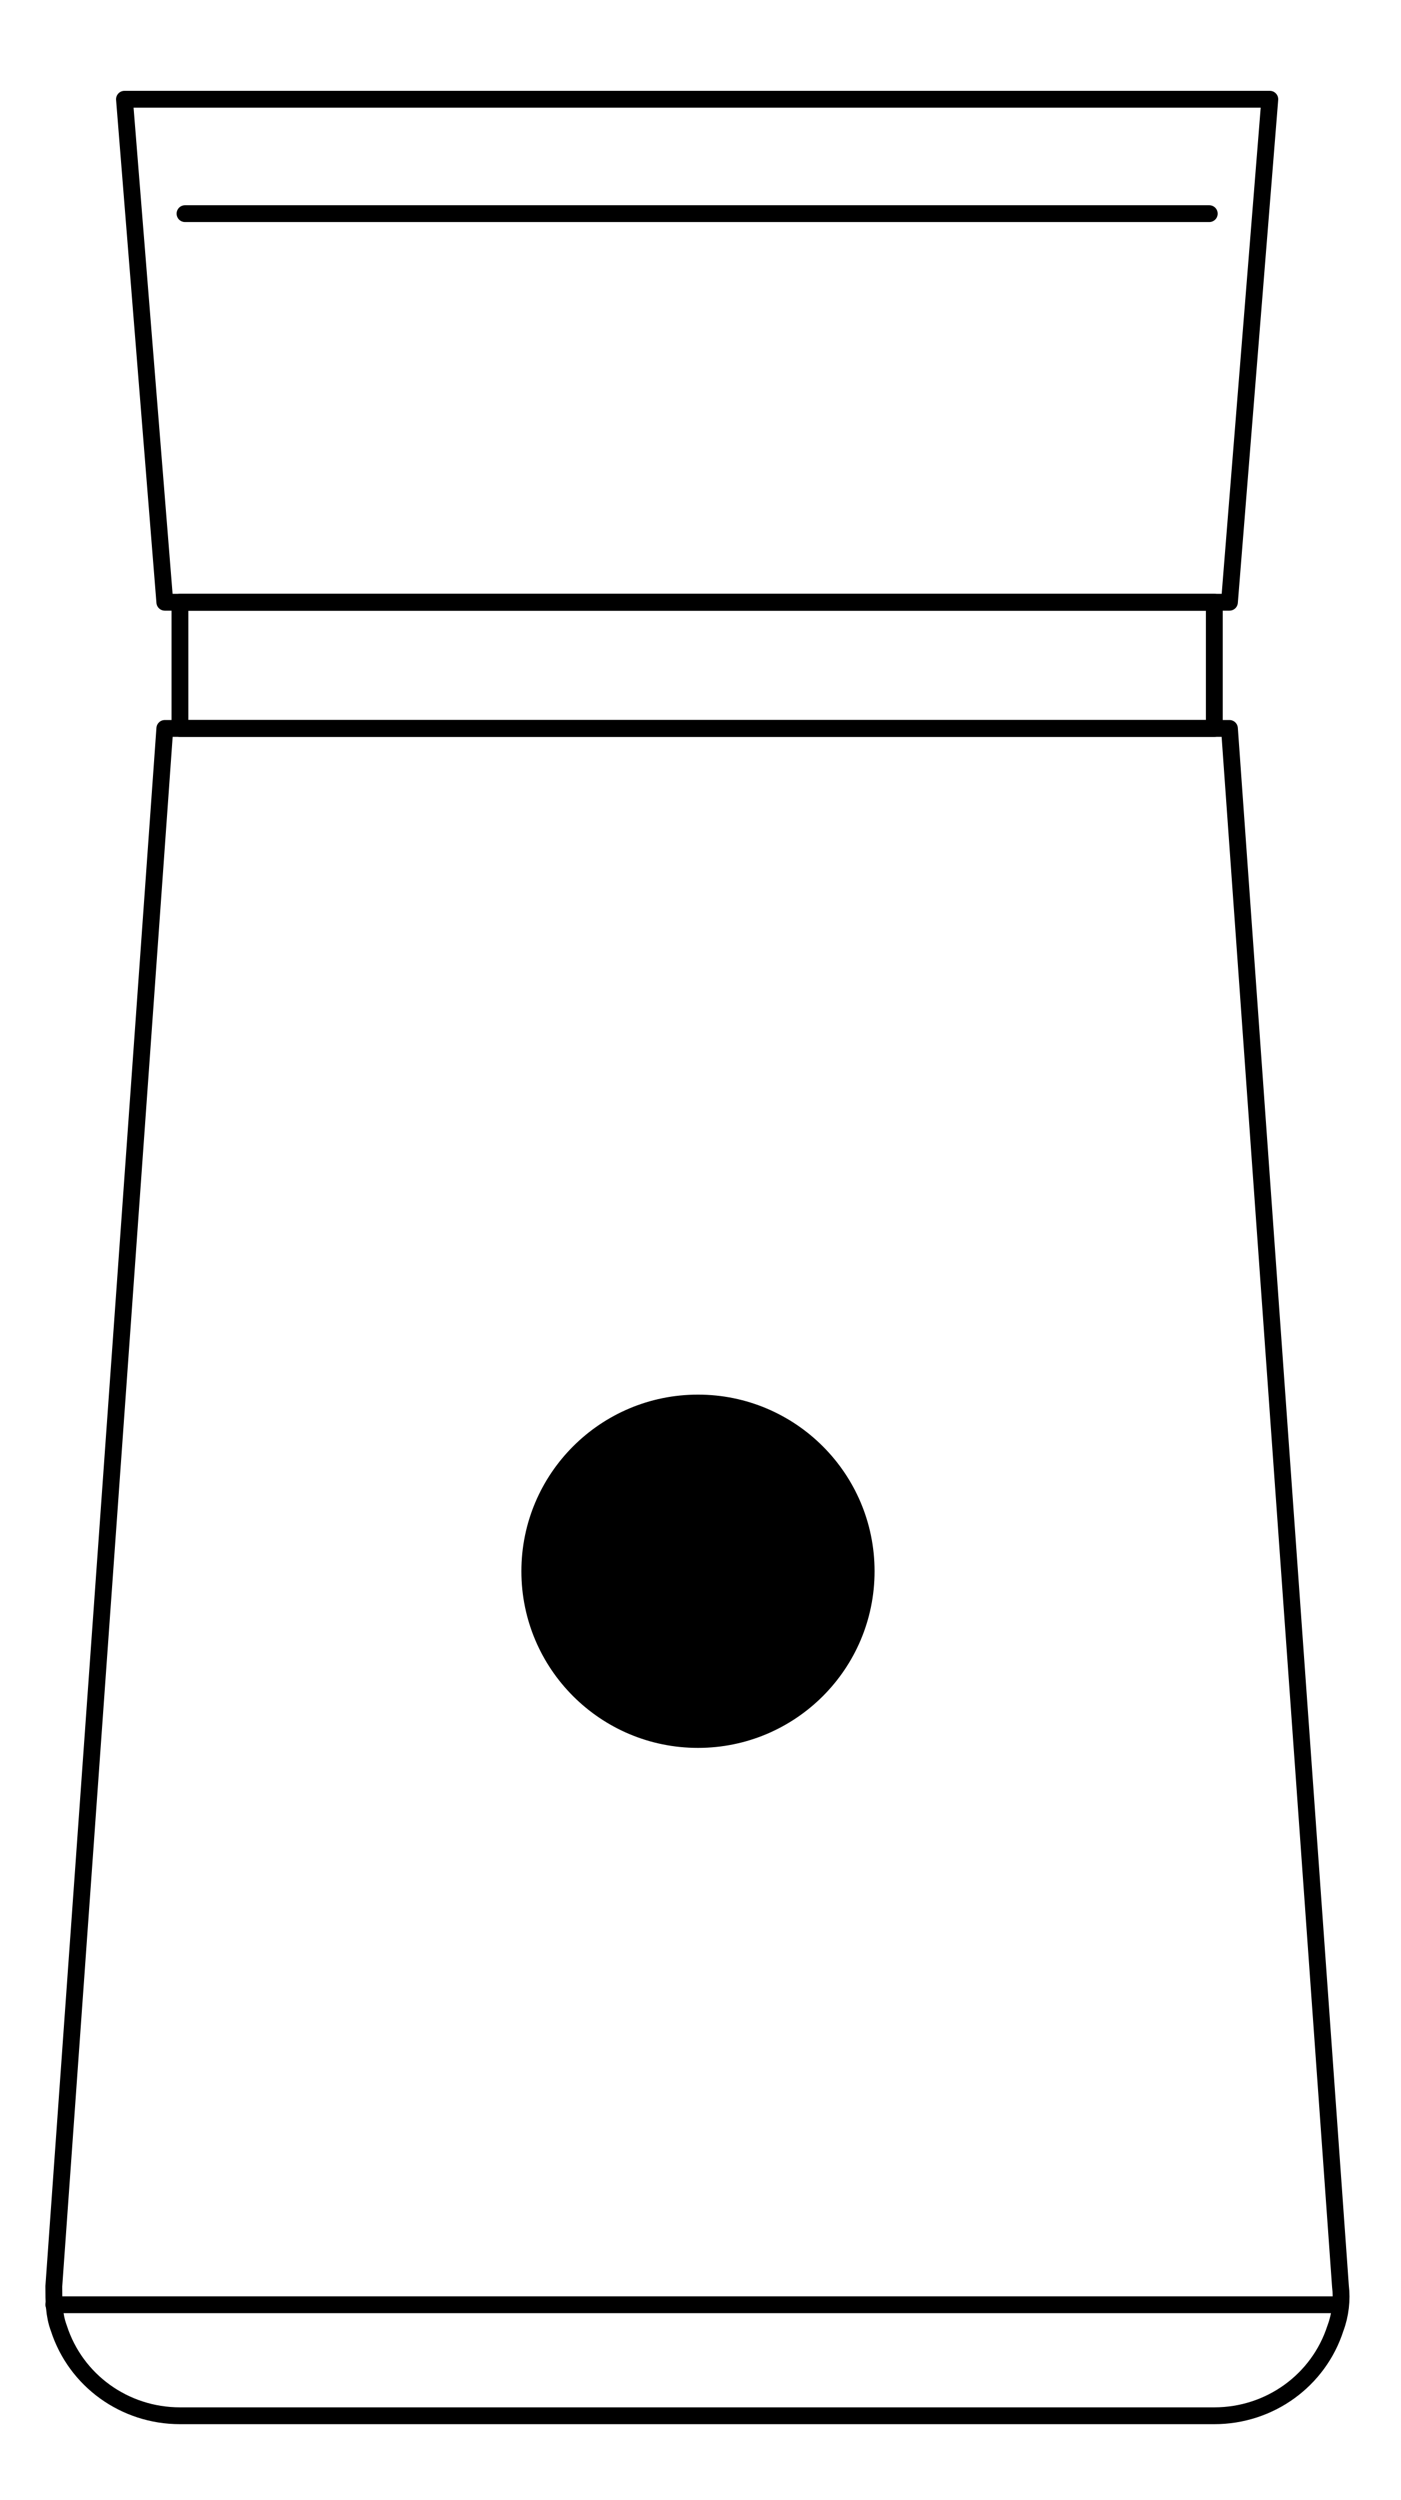
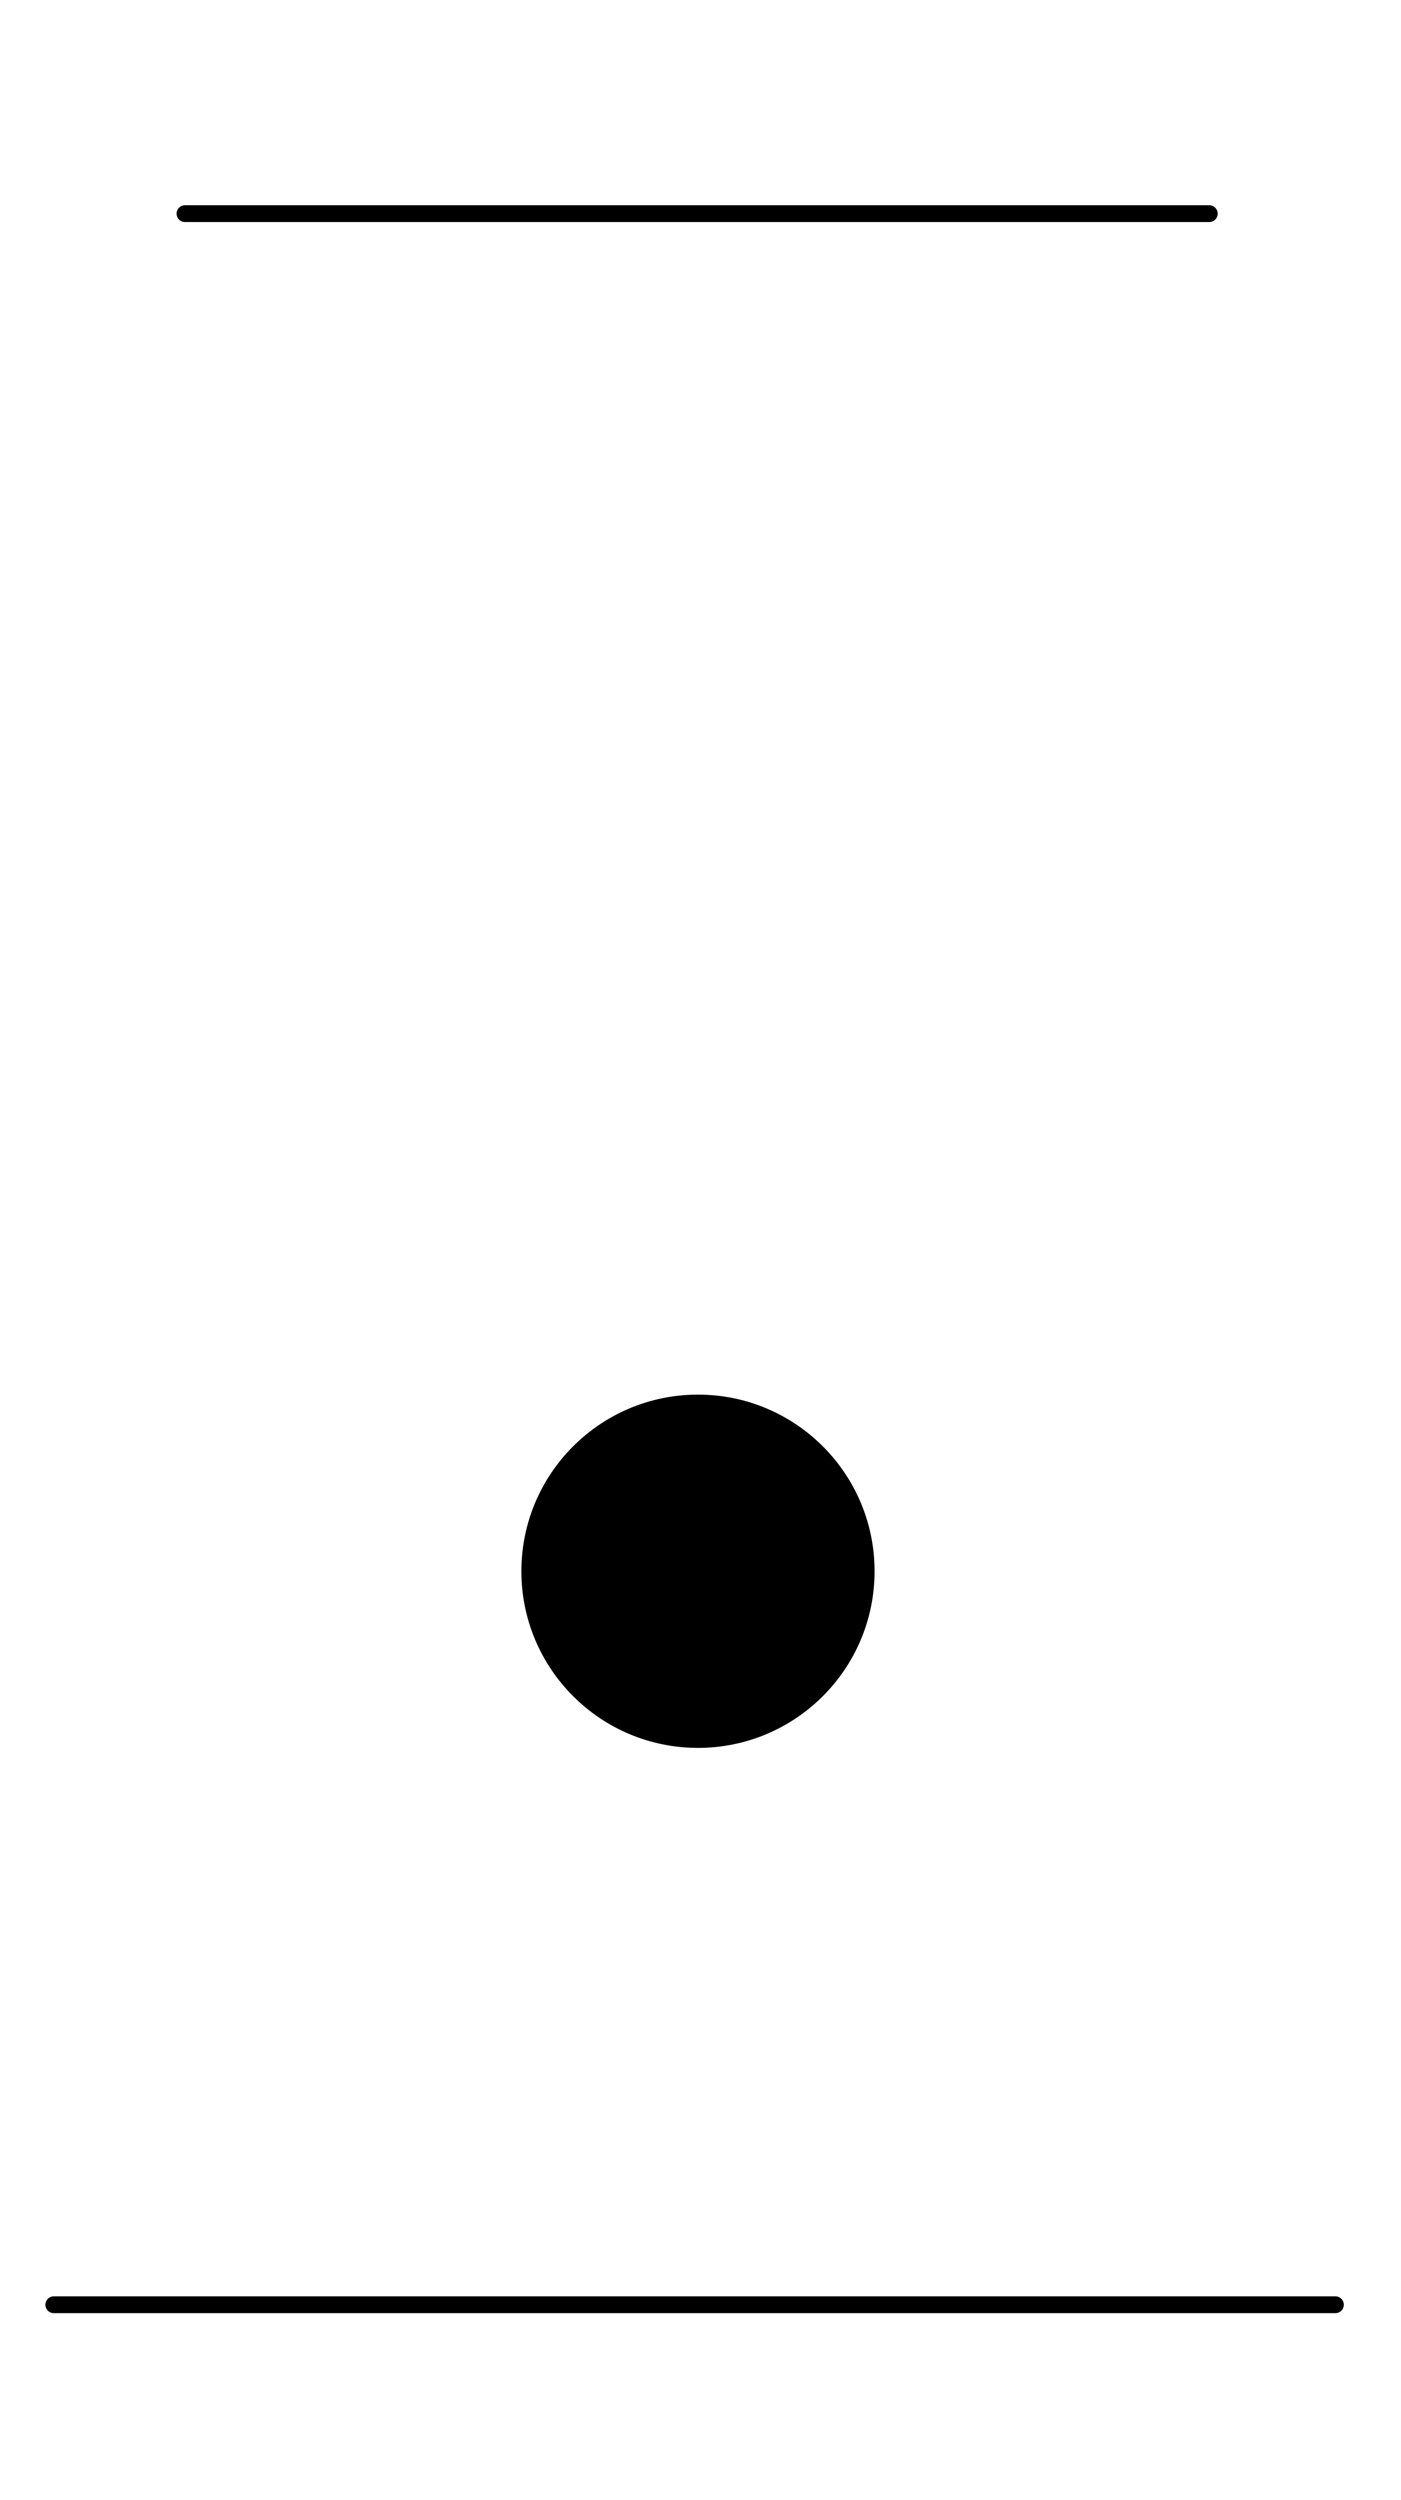
<svg xmlns="http://www.w3.org/2000/svg" id="Layer_1" version="1.1" viewBox="0 0 83.3 148.6">
  <defs>
    <style>
      .st0 {
        fill: none;
      }

      .st0, .st1 {
        stroke: #000;
        stroke-linecap: round;
        stroke-linejoin: round;
      }
    </style>
  </defs>
  <circle class="st1" cx="41.5" cy="93.4" r="10" />
-   <path class="st0" d="M73.1,43.3H9.8l-6.6,92.6c0,.9,0,1.7.3,2.5h0c1,3.1,3.9,5.2,7.2,5.2h61.5c3.3,0,6.2-2.1,7.2-5.2h0c.3-.8.4-1.7.3-2.5l-6.6-92.6Z" />
-   <polygon class="st0" points="7.4 5.9 9.8 35.8 73.1 35.8 75.5 5.9 7.4 5.9" />
  <line class="st0" x1="3.2" y1="137" x2="79.4" y2="137" />
-   <rect class="st0" x="10.7" y="35.8" width="61.5" height="7.5" />
  <line class="st0" x1="11" y1="12.7" x2="71.9" y2="12.7" />
</svg>